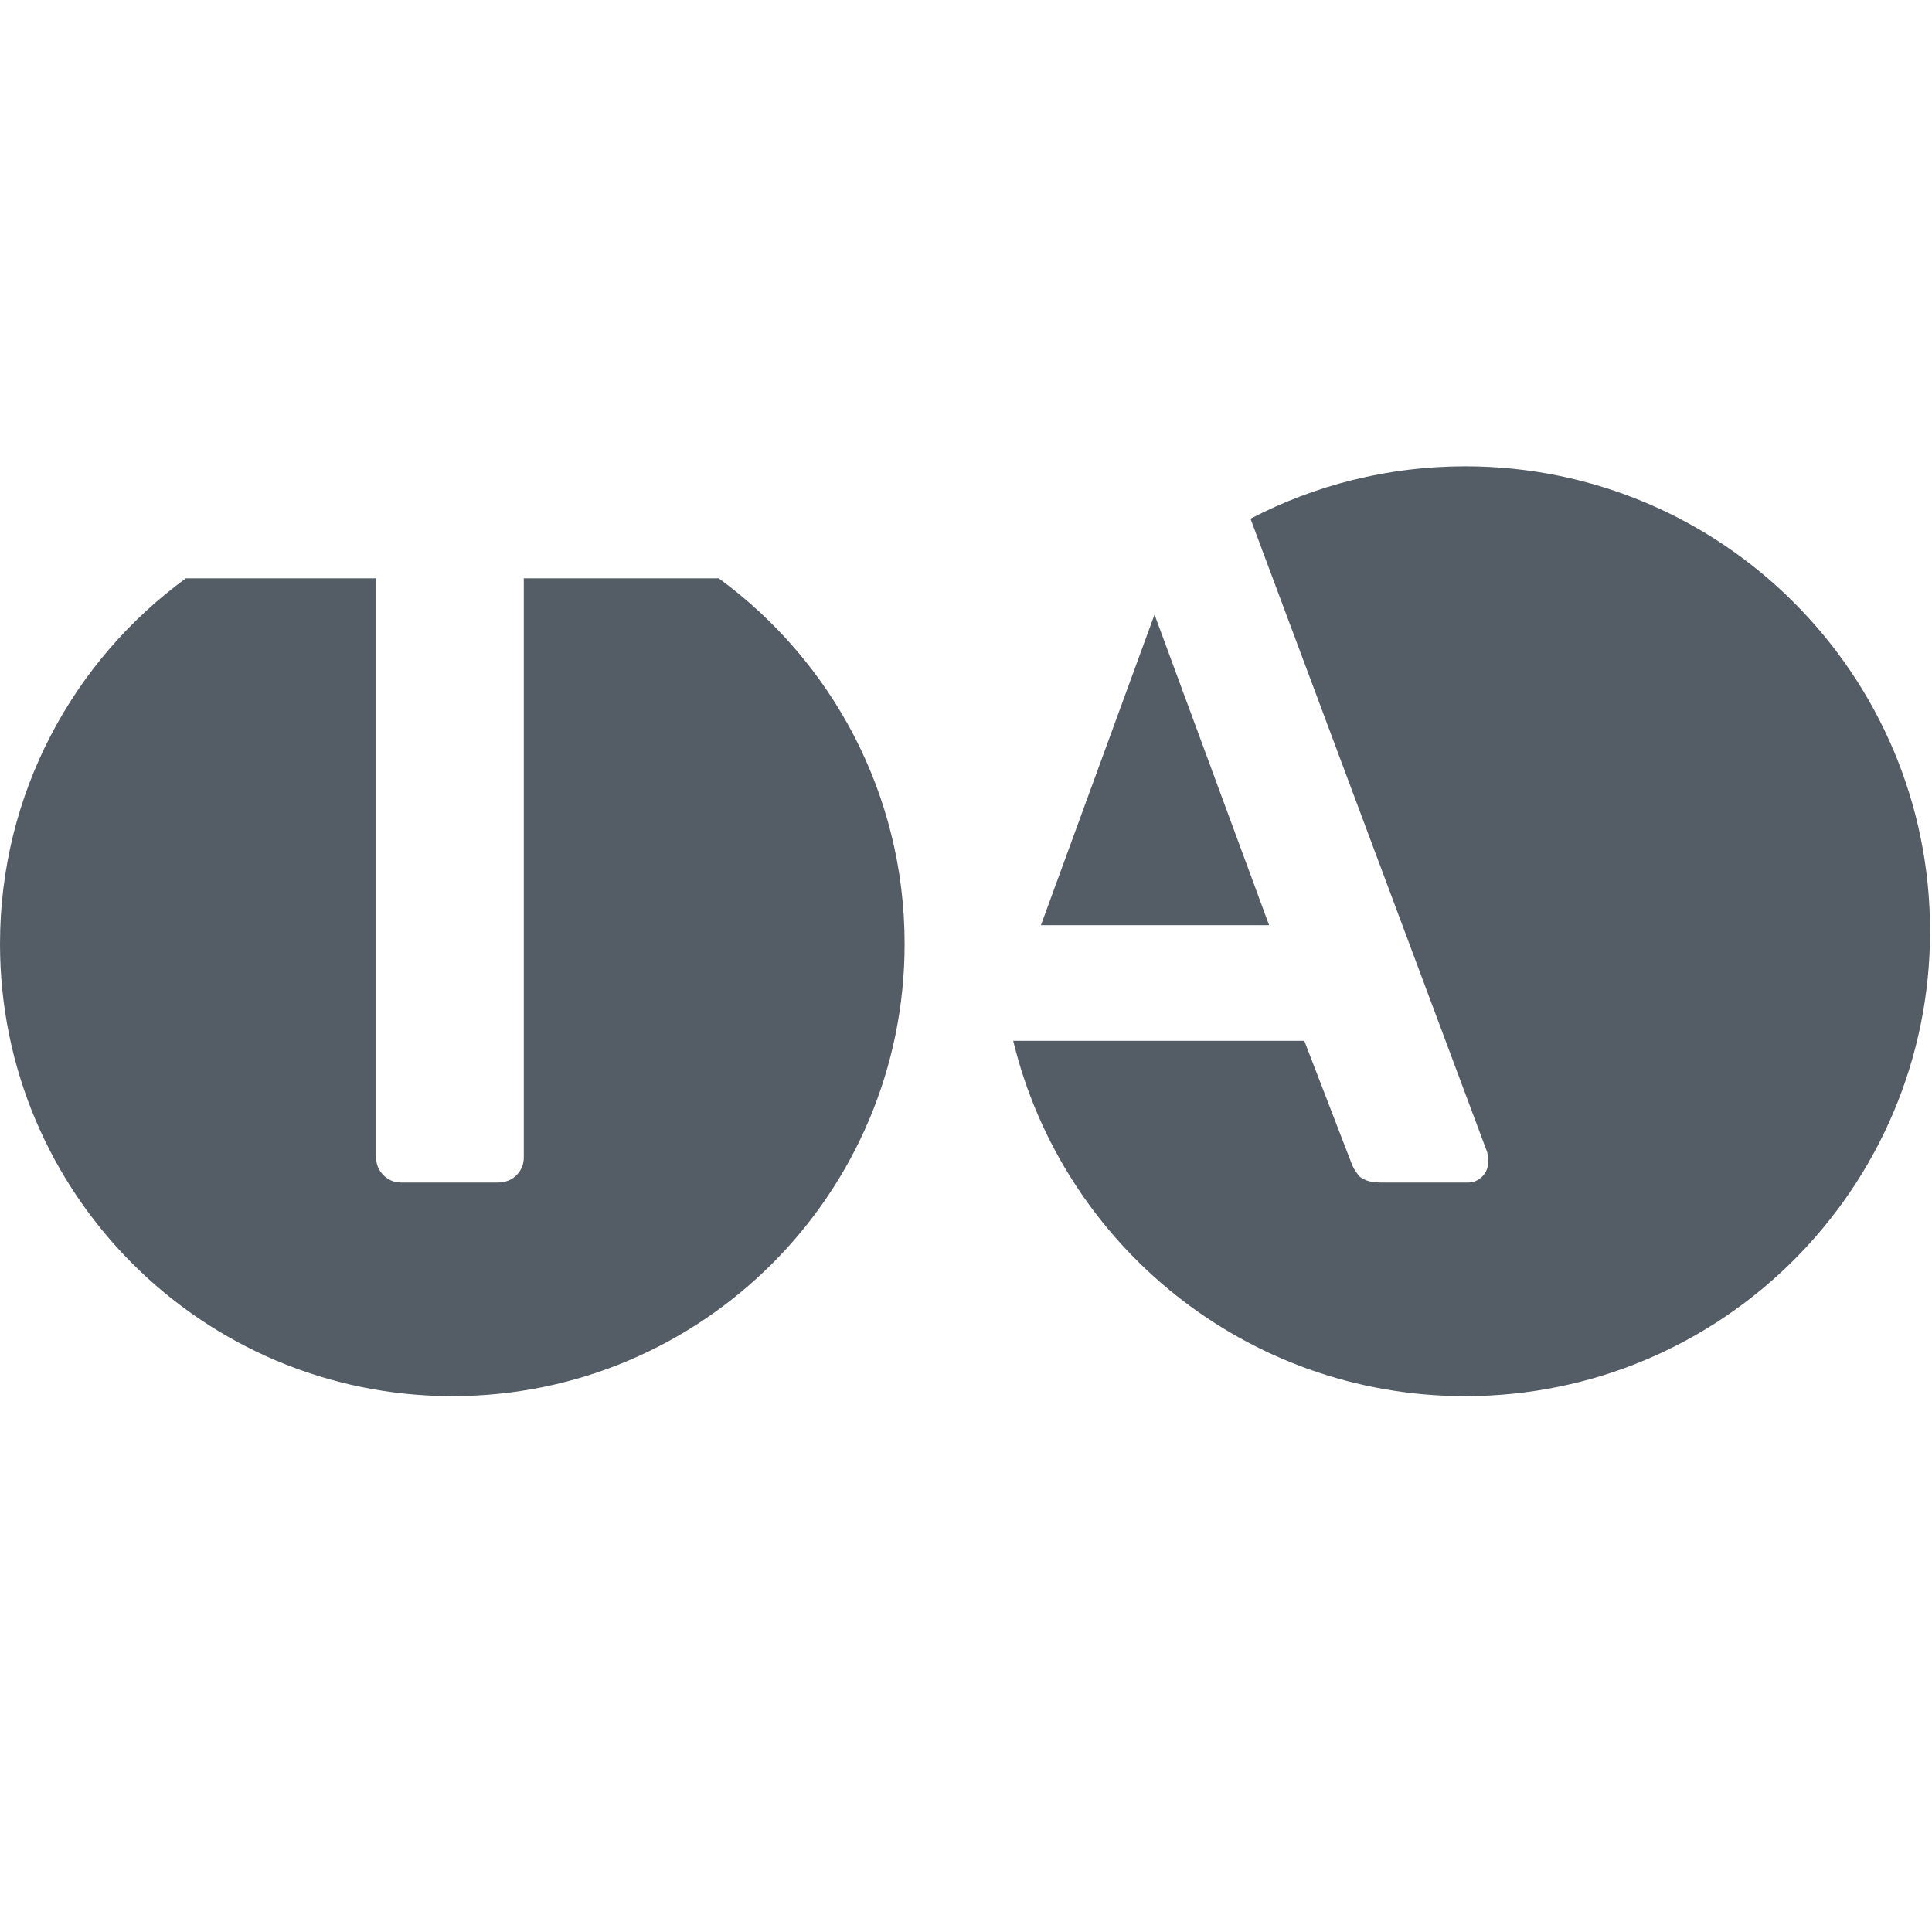
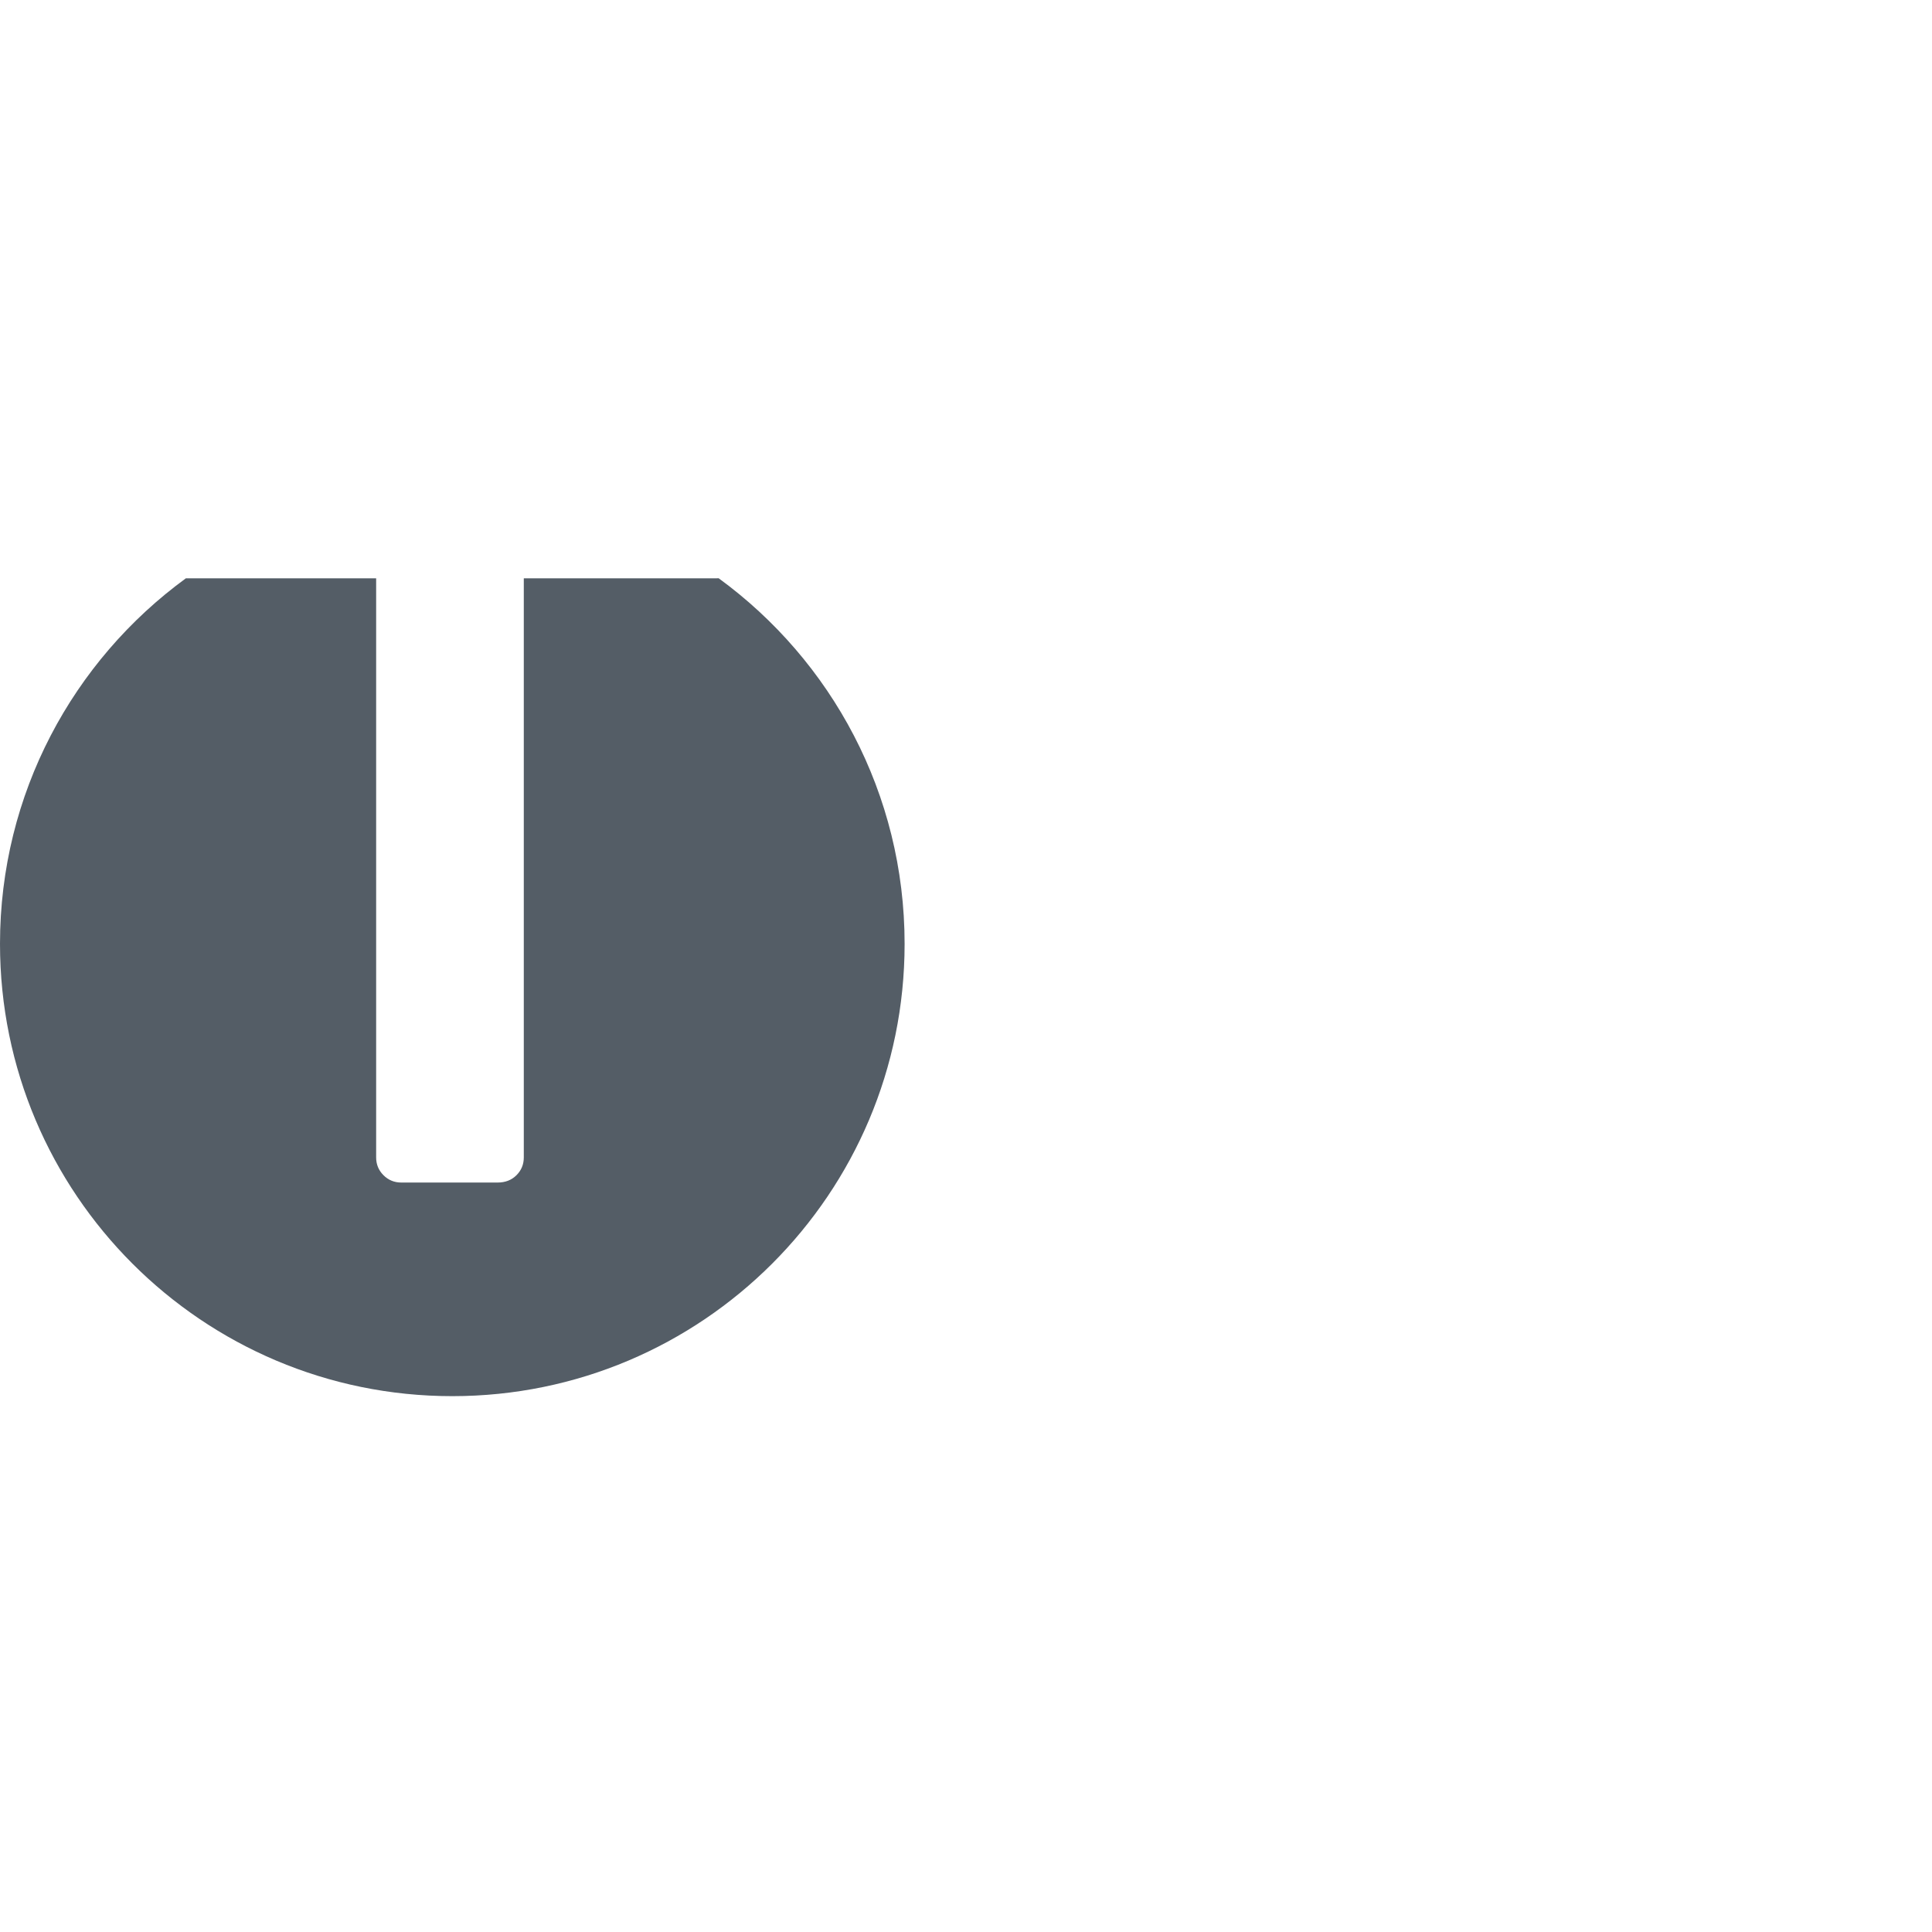
<svg xmlns="http://www.w3.org/2000/svg" width="100%" height="100%" viewBox="0 0 512 512" xml:space="preserve" style="fill-rule:evenodd;clip-rule:evenodd;stroke-linejoin:round;stroke-miterlimit:2;">
  <g transform="matrix(0.666,0,0,0.666,-9.324,116.915)">
-     <path d="M597,10C699.173,10 782,92.827 782,195C782,297.173 699.173,380 597,380C509.846,380 436.771,319.732 417.17,238.6L533,238.6L551.8,287.4C552.333,289 553.4,290.733 555,292.6C556.867,294.2 559.667,295 563.4,295L598.2,295C600.333,295 602.2,294.2 603.8,292.6C605.4,291 606.2,289 606.2,286.6C606.2,285.533 606.066,284.333 605.8,283L511.589,30.857C537.14,17.535 566.19,10 597,10ZM519,192.6L428.2,192.6L473.4,69L519,192.6Z" style="fill:rgb(84,93,102);fill-rule:nonzero;" />
-   </g>
+     </g>
  <g transform="matrix(0.666,0,0,0.666,-9.324,116.915)">
    <path d="M299.951,54.537C344.809,87.268 373.955,140.242 373.955,200.022C373.955,299.421 293.376,380 193.978,380C94.579,380 14,299.421 14,200.022C14,140.26 43.129,87.301 87.963,54.567L163.673,54.567L163.673,284.999C163.673,287.777 164.645,290.138 166.59,292.083C168.534,294.028 170.896,295 173.674,295L212.01,295C215.066,295 217.566,294.028 219.511,292.083C221.455,290.138 222.427,287.777 222.427,284.999L222.427,54.567L299.099,54.567C299.388,54.567 299.672,54.554 299.951,54.537Z" style="fill:rgb(84,93,102);fill-rule:nonzero;" />
  </g>
</svg>